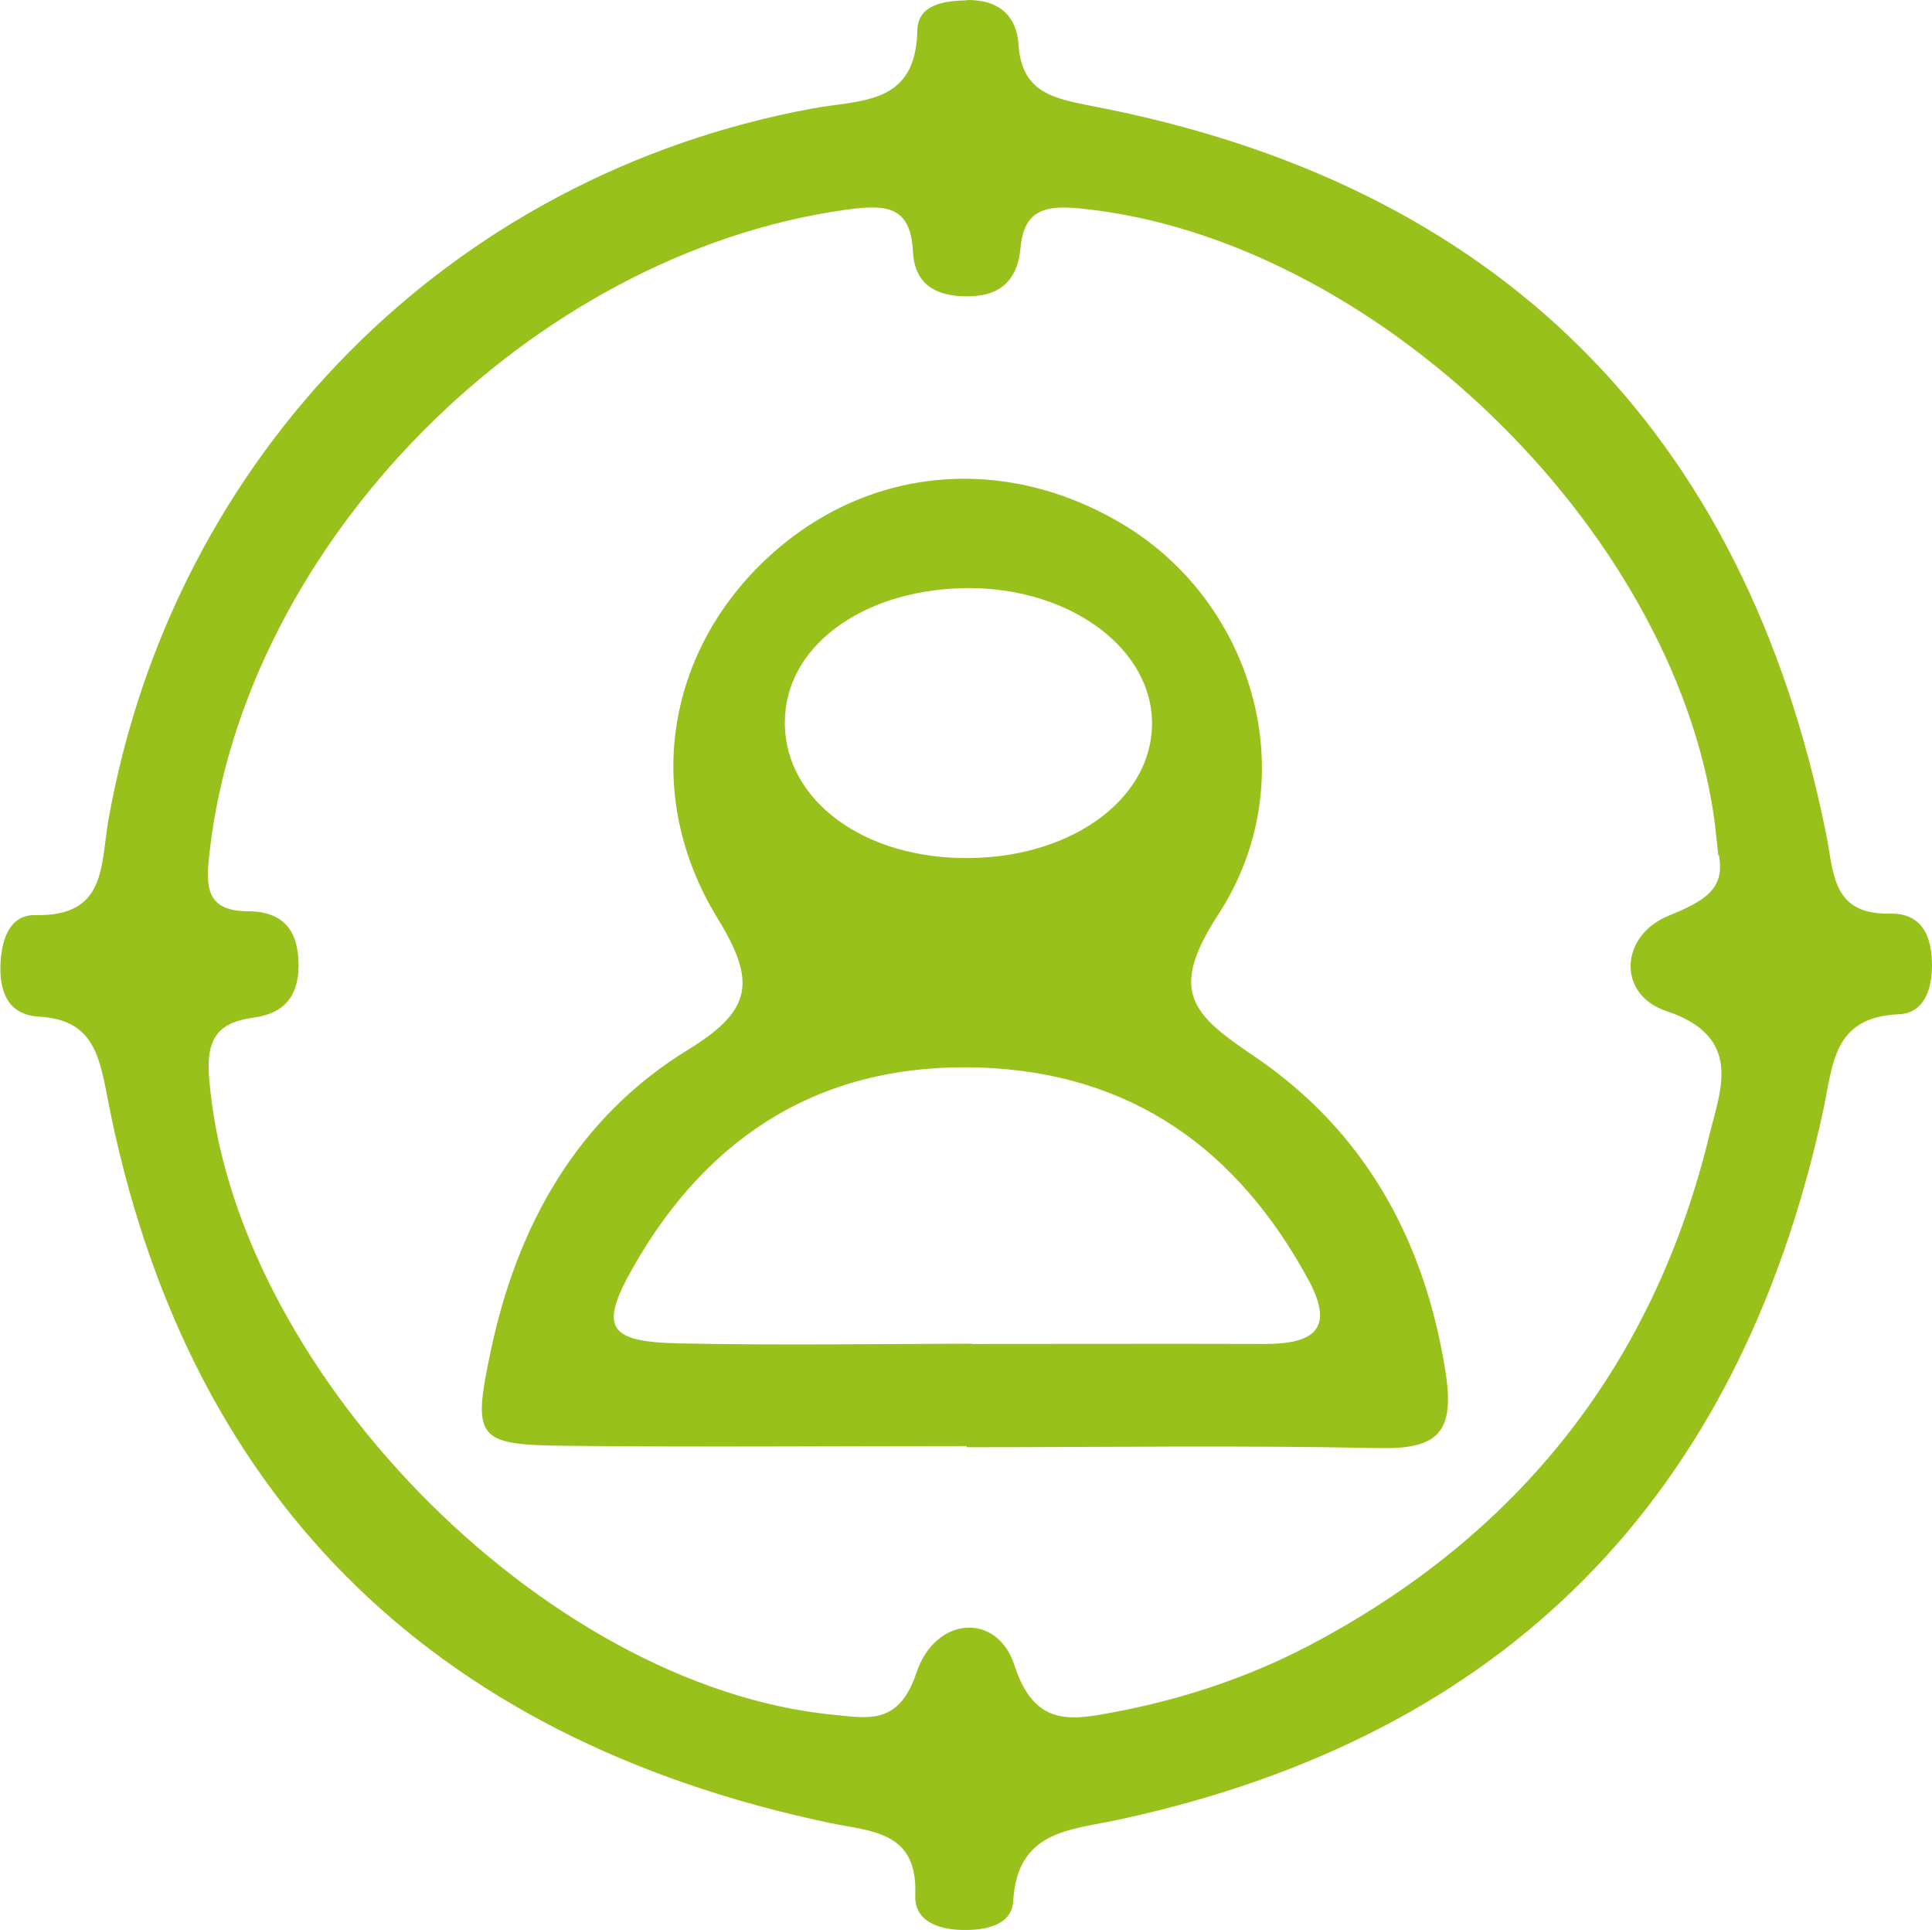
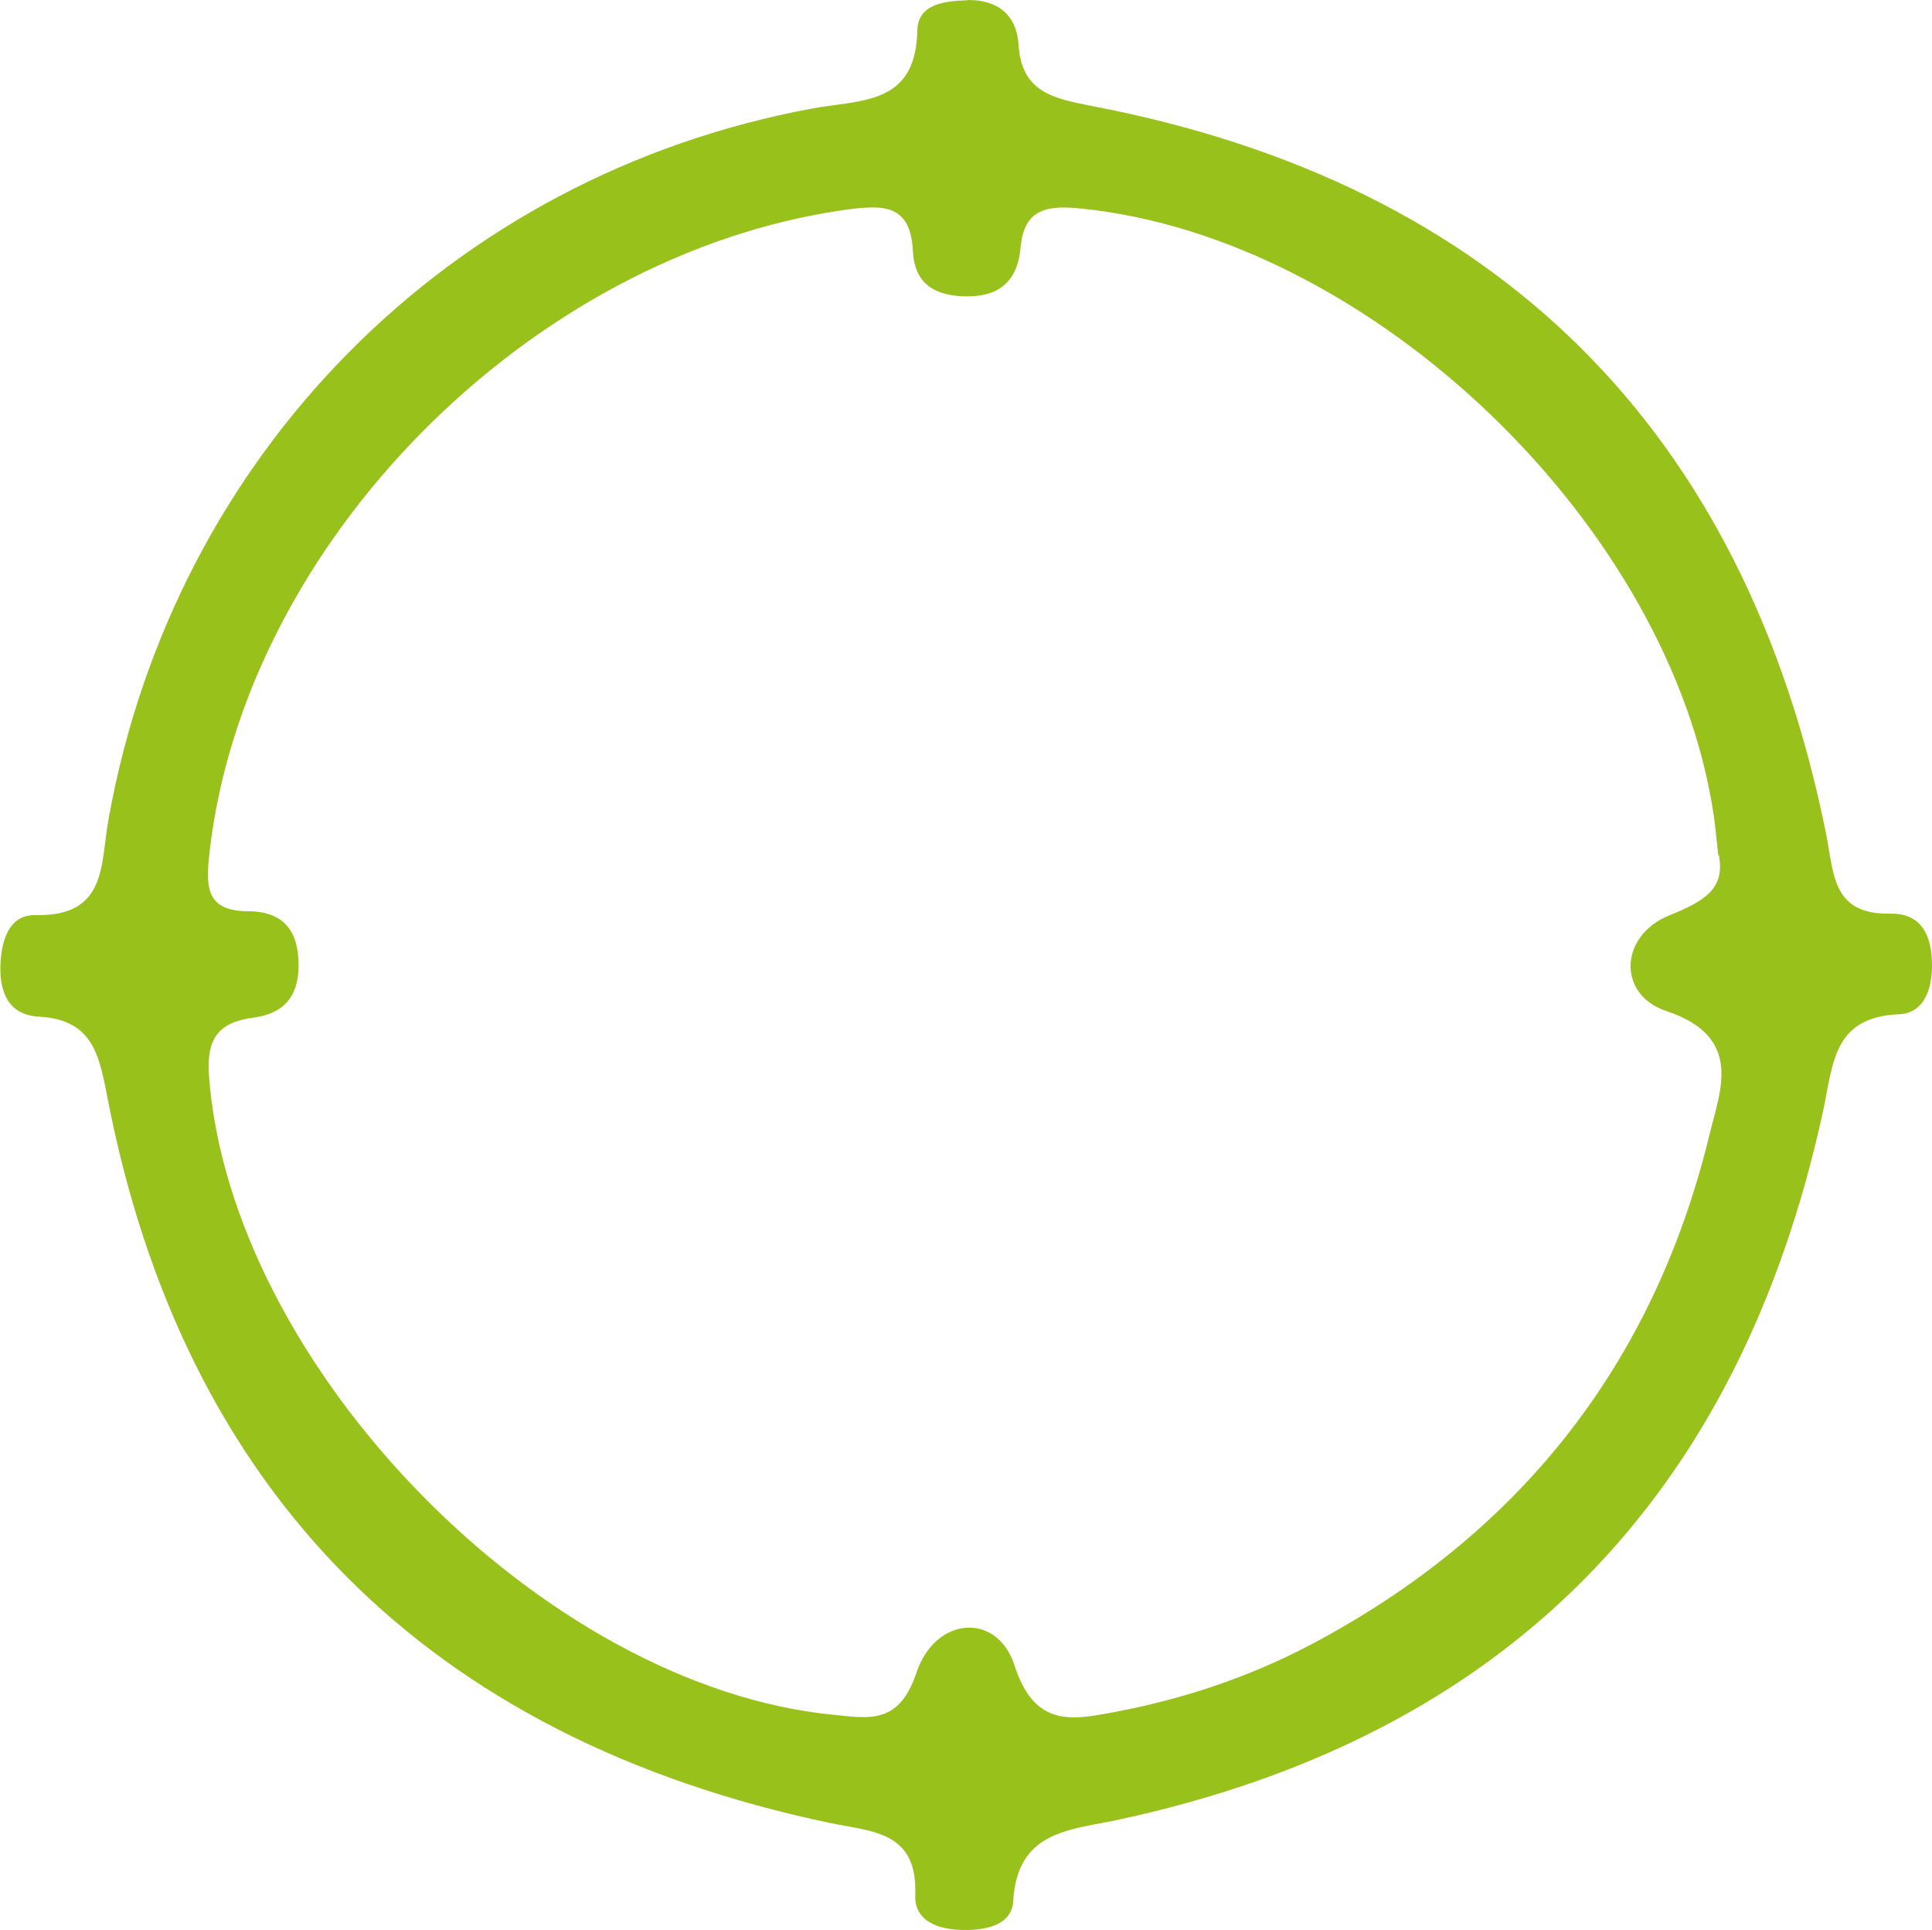
<svg xmlns="http://www.w3.org/2000/svg" id="Capa_2" data-name="Capa 2" viewBox="0 0 65.29 65.21">
  <defs>
    <style>
      .cls-1 {
        fill: #99c11c;
      }
    </style>
  </defs>
  <g id="Capa_1-2" data-name="Capa 1">
    <g>
      <path class="cls-1" d="M32.69,0c1.02-.01,1.66,.49,1.73,1.5,.1,1.61,1.15,1.82,2.47,2.08,13.68,2.61,22.07,10.93,24.82,24.59,.27,1.34,.19,2.74,2.17,2.7,1.09-.02,1.41,.79,1.41,1.75,0,.81-.27,1.61-1.11,1.65-2.24,.09-2.23,1.68-2.57,3.27-2.83,13.02-10.69,21.11-23.79,23.94-1.66,.36-3.44,.36-3.58,2.76-.05,.83-.97,.99-1.74,.97-.8-.02-1.6-.3-1.57-1.17,.09-2.18-1.47-2.15-2.91-2.45-13.55-2.86-21.83-11.16-24.4-24.56-.28-1.46-.53-2.58-2.31-2.68-1.06-.06-1.35-.88-1.29-1.85,.05-.81,.33-1.6,1.18-1.58,2.43,.05,2.19-1.71,2.47-3.25C5.88,15.35,15.2,5.94,27.43,3.67c1.66-.31,3.52-.1,3.57-2.64,.02-.9,.93-1,1.69-1.02Zm25.38,28.91c-.07-.6-.1-.96-.15-1.32-1.43-9.81-11.55-19.53-21.35-20.54-1.14-.12-1.96-.03-2.08,1.31-.11,1.21-.79,1.7-1.96,1.65-1-.04-1.63-.47-1.68-1.53-.08-1.61-1.03-1.56-2.29-1.39-10.64,1.5-20.3,11.26-21.48,21.72-.13,1.14-.13,1.97,1.29,1.98,1.25,0,1.73,.7,1.72,1.86-.01,1-.48,1.59-1.5,1.73-1.12,.15-1.62,.61-1.53,1.94,.71,9.8,11.25,20.66,21.11,21.62,1.2,.12,2.21,.34,2.8-1.42,.64-1.92,2.73-2.05,3.31-.26,.68,2.11,1.93,1.86,3.37,1.59,2.29-.43,4.5-1.16,6.57-2.24,7.11-3.73,11.68-9.51,13.56-17.31,.36-1.47,1.14-3.27-1.47-4.14-1.66-.55-1.58-2.54,.08-3.22,1.23-.5,1.91-.91,1.7-2.04Z" />
-       <path class="cls-1" d="M32.66,48.86c-4.53,0-9.06,.04-13.58-.01-3-.03-3.12-.25-2.49-3.23,.9-4.25,2.94-7.87,6.66-10.15,2.18-1.34,2.31-2.3,1-4.44-2.54-4.15-1.73-8.92,1.58-12.08,3.36-3.21,8.12-3.67,12.19-1.19,4.39,2.68,6.11,8.6,3.15,13.14-1.72,2.64-.85,3.39,1.23,4.8,3.7,2.51,5.75,6.18,6.45,10.66,.32,2.02-.24,2.61-2.23,2.57-4.65-.1-9.3-.03-13.95-.03,0,0,0-.01,0-.02Zm.18-3.45c3.3,0,6.6-.01,9.9,0,1.6,0,2.4-.46,1.48-2.16-2.4-4.43-6-7.01-11.12-7.18-5.27-.17-9.15,2.25-11.71,6.76-1.15,2.03-.85,2.51,1.55,2.56,3.3,.07,6.6,.02,9.9,.01Zm6.09-20.86c.08-2.57-2.69-4.67-6.17-4.68-3.43,0-6.09,1.83-6.23,4.32-.16,2.65,2.41,4.73,5.93,4.8,3.56,.08,6.4-1.87,6.47-4.45Z" />
    </g>
  </g>
</svg>